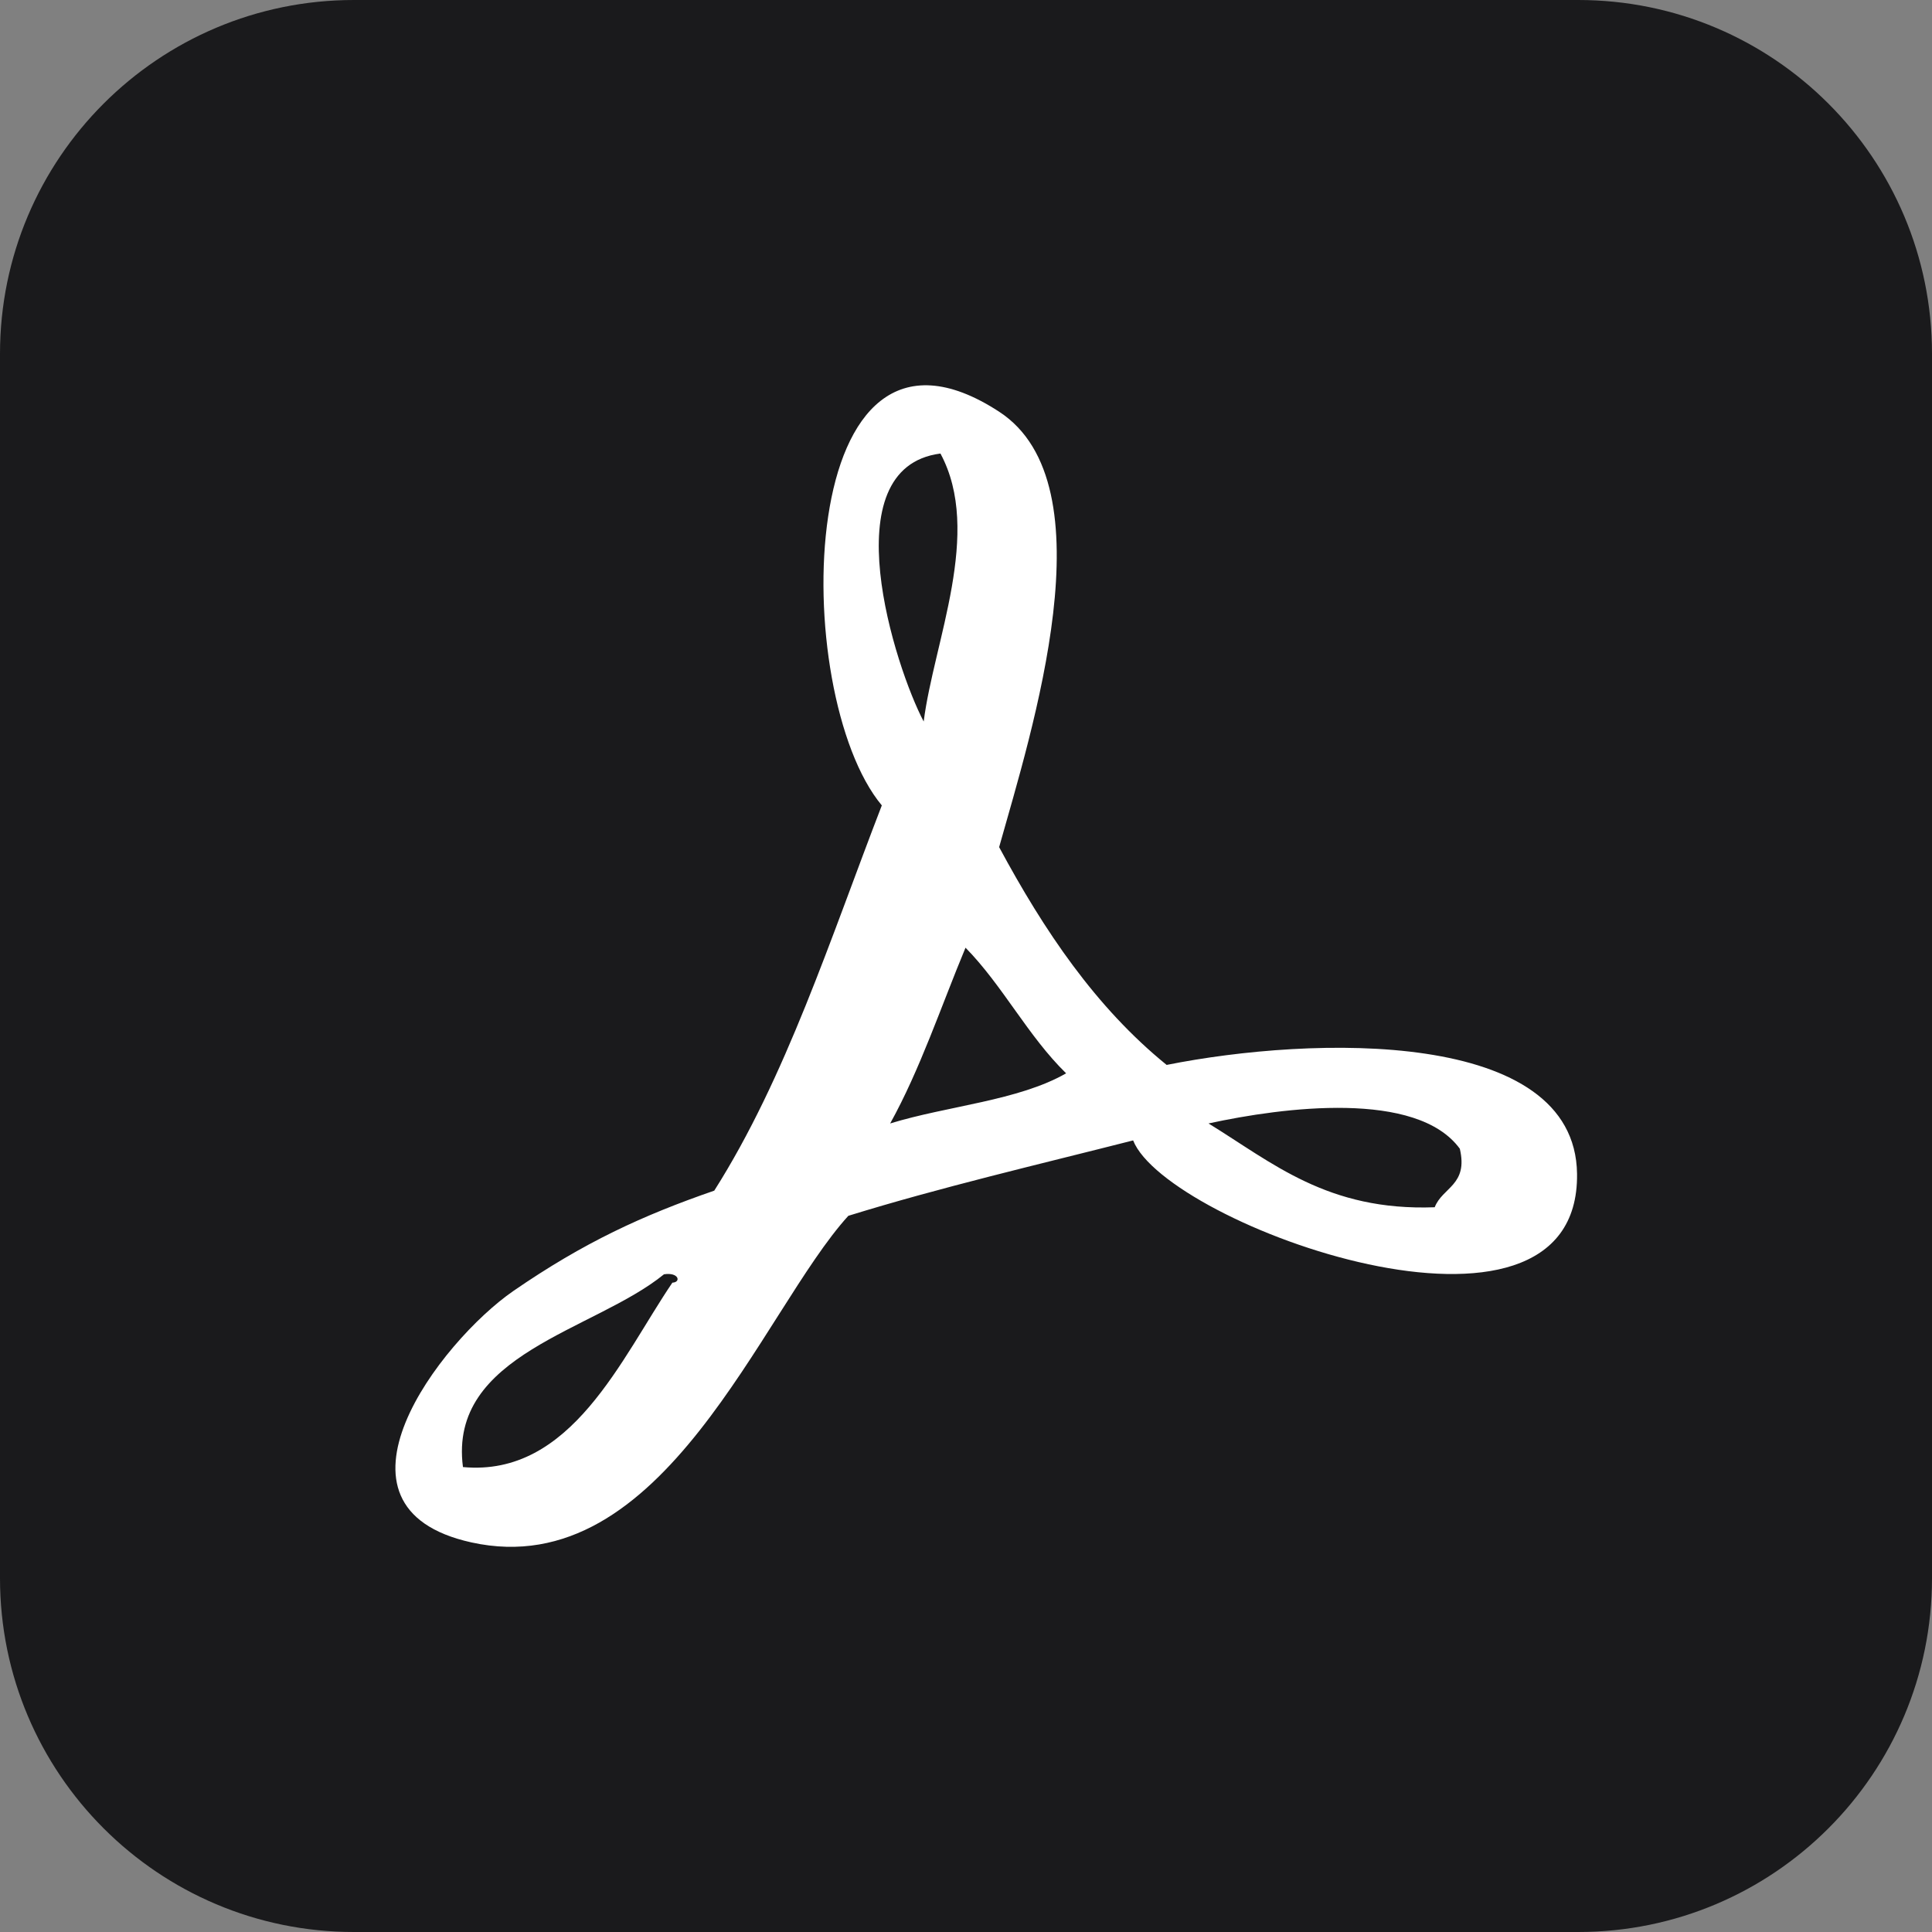
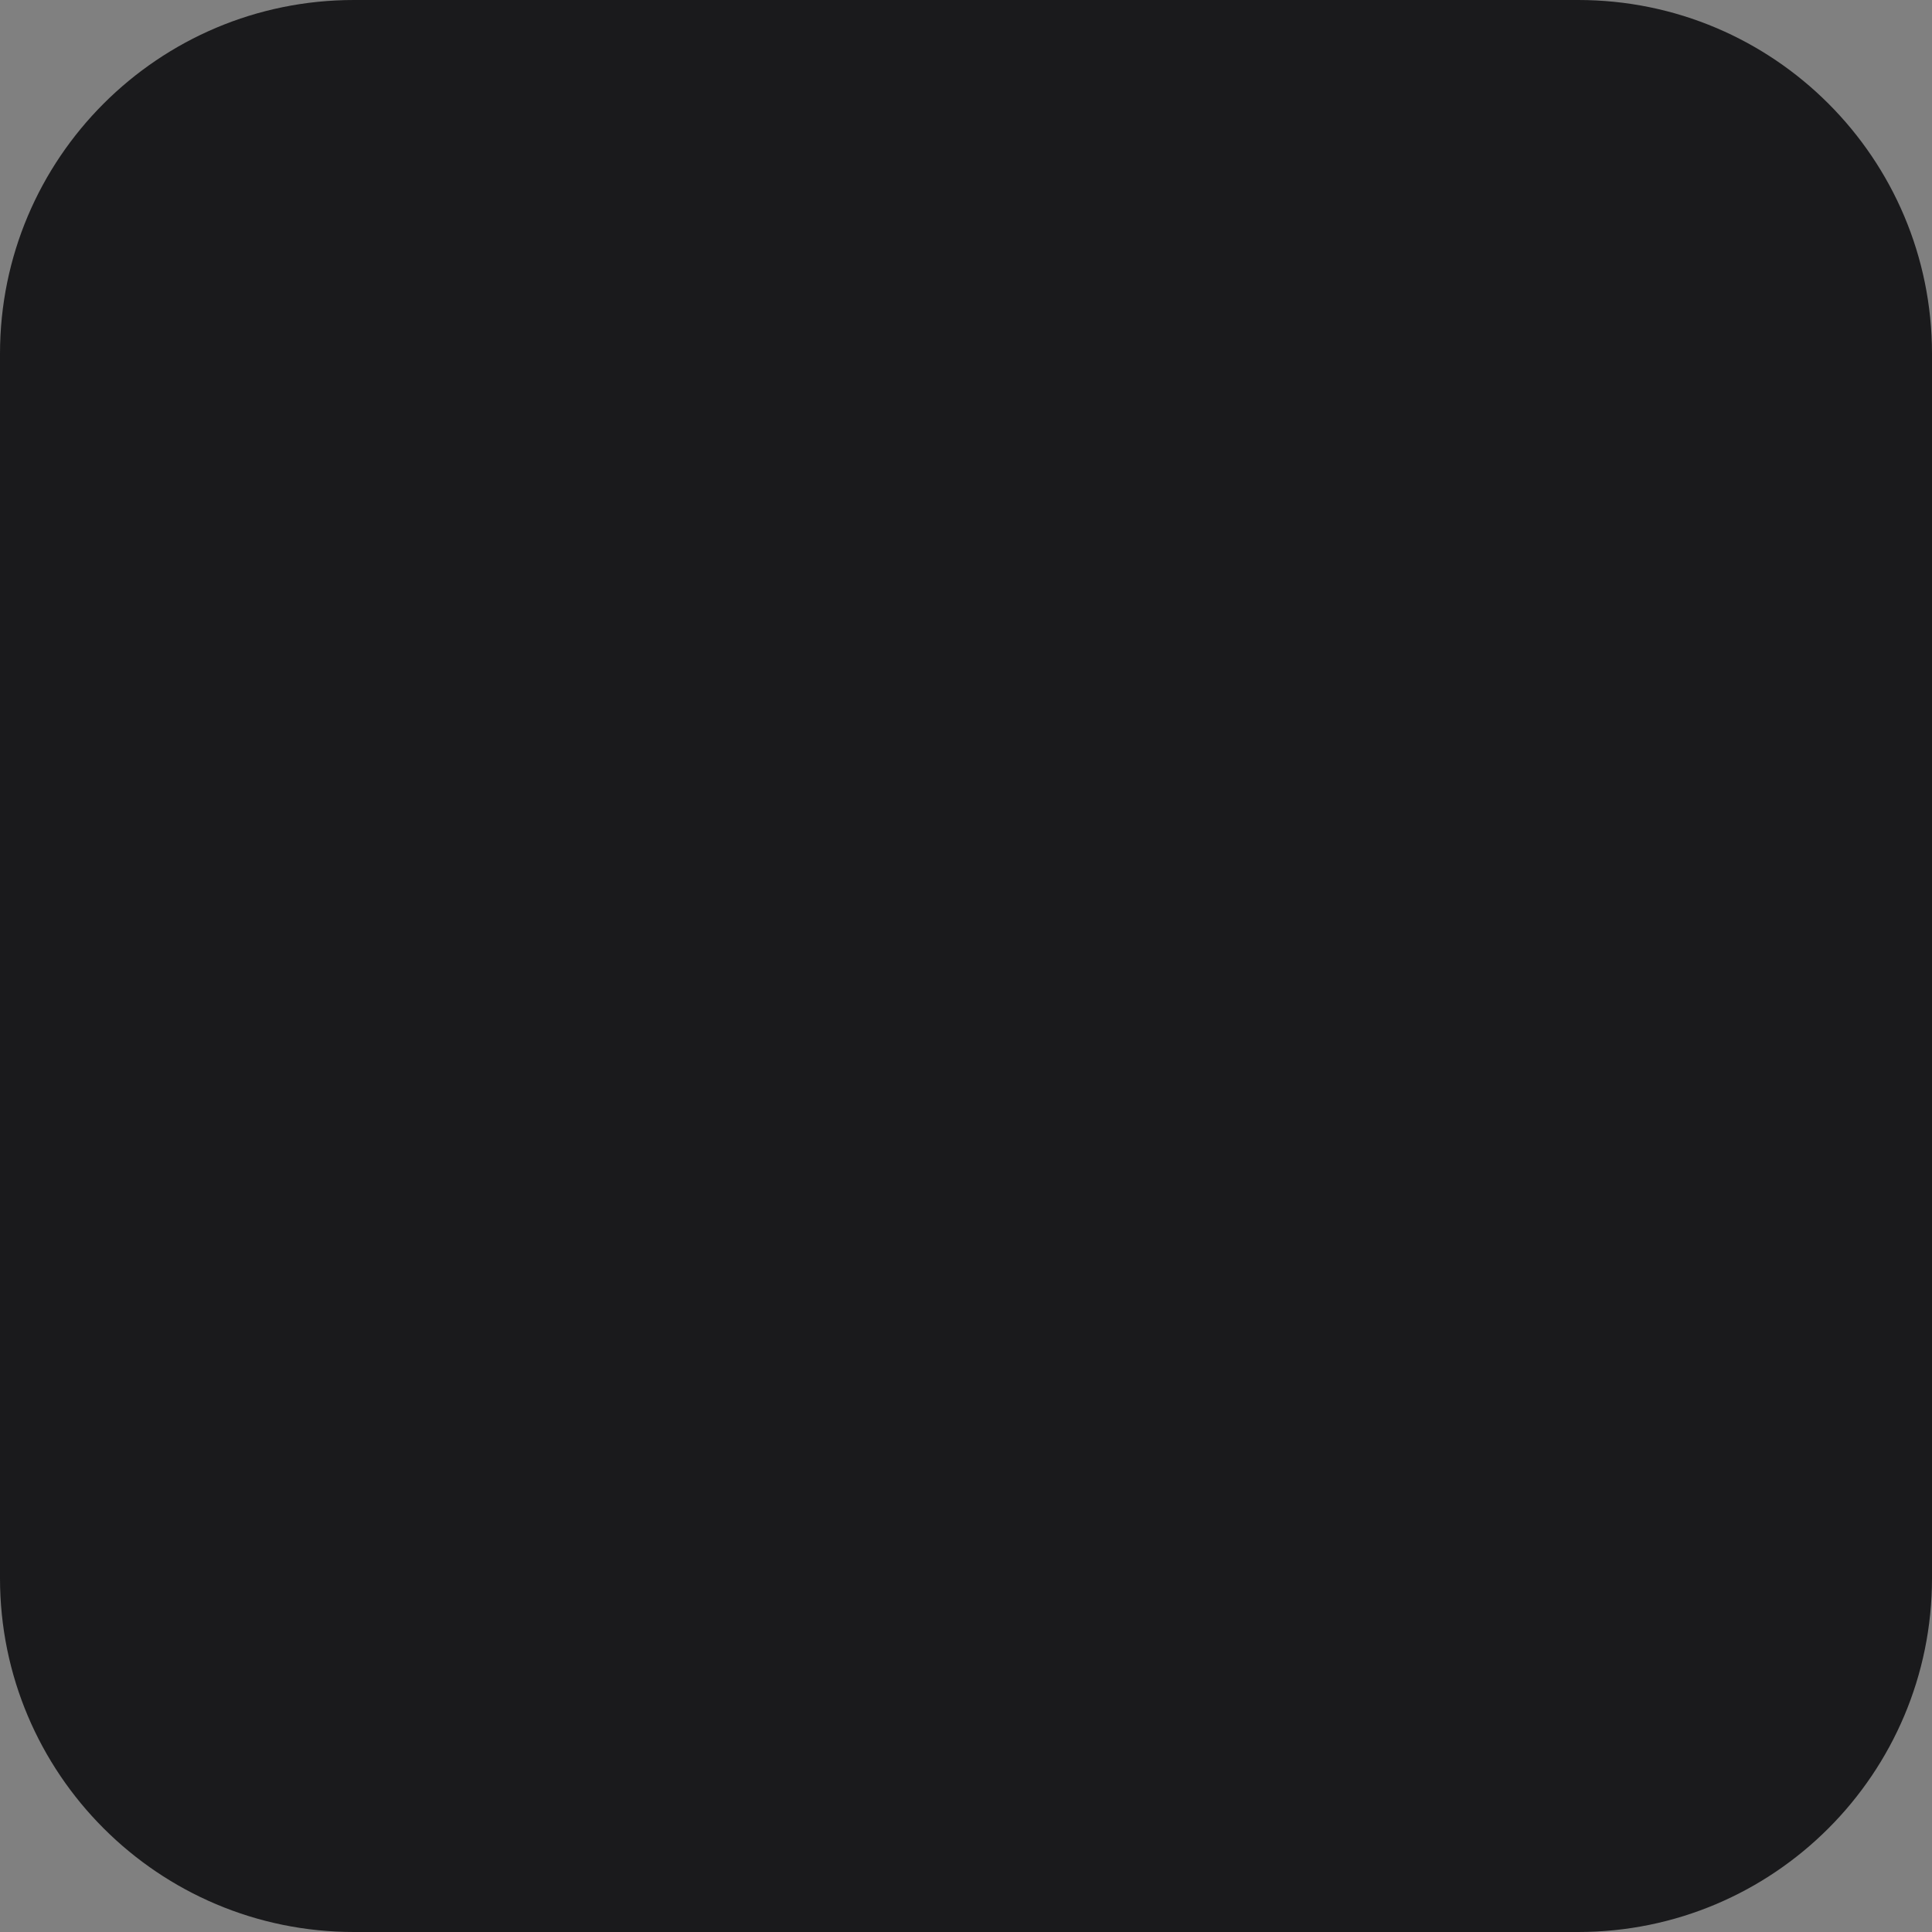
<svg xmlns="http://www.w3.org/2000/svg" version="1.1" id="Calque_1" x="0px" y="0px" width="40px" height="40px" viewBox="0 0 40 40" enable-background="new 0 0 40 40" xml:space="preserve">
  <rect x="0" y="0" width="40" height="40" fill="#808080" stroke="none" />
  <g>
    <path fill-rule="evenodd" clip-rule="evenodd" fill="#1A1A1C" d="M40,32.675C40,36.721,36.721,40,32.675,40H7.327   C3.281,40,0,36.721,0,32.675V7.325C0,3.277,3.281,0,7.327,0h25.348C36.721,0,40,3.277,40,7.325V32.675z" />
-     <path fill-rule="evenodd" clip-rule="evenodd" fill="#FFFFFF" d="M20.686,17.539c0.93,1.729,1.999,3.317,3.468,4.509   c3.014-0.603,8.459-0.766,8.497,2.255c0.054,4.163-8.499,1.063-9.191-0.692c-1.981,0.504-3.995,0.973-5.896,1.561   c-1.801,1.978-3.824,7.639-7.804,6.762c-3.287-0.725-0.639-4.163,0.866-5.204c1.464-1.009,2.678-1.566,4.162-2.079   c1.482-2.335,2.407-5.226,3.469-7.976c-1.928-2.314-1.842-10.934,2.429-8.151C22.996,10.029,21.358,15.144,20.686,17.539z    M19.124,14.938c0.209-1.649,1.225-3.917,0.347-5.548C17.194,9.683,18.538,13.831,19.124,14.938z M18.43,23.26   c1.191-0.366,2.651-0.47,3.643-1.038c-0.791-0.772-1.31-1.813-2.083-2.601C19.481,20.844,19.048,22.146,18.43,23.26z M25.021,23.26   c1.327,0.814,2.463,1.817,4.683,1.735c0.161-0.416,0.697-0.457,0.52-1.212C29.335,22.567,26.572,22.922,25.021,23.26z    M9.585,30.374c2.246,0.209,3.281-2.265,4.336-3.818c0.183-0.006,0.137-0.221-0.174-0.173C12.309,27.555,9.278,28.03,9.585,30.374z   " />
  </g>
</svg>